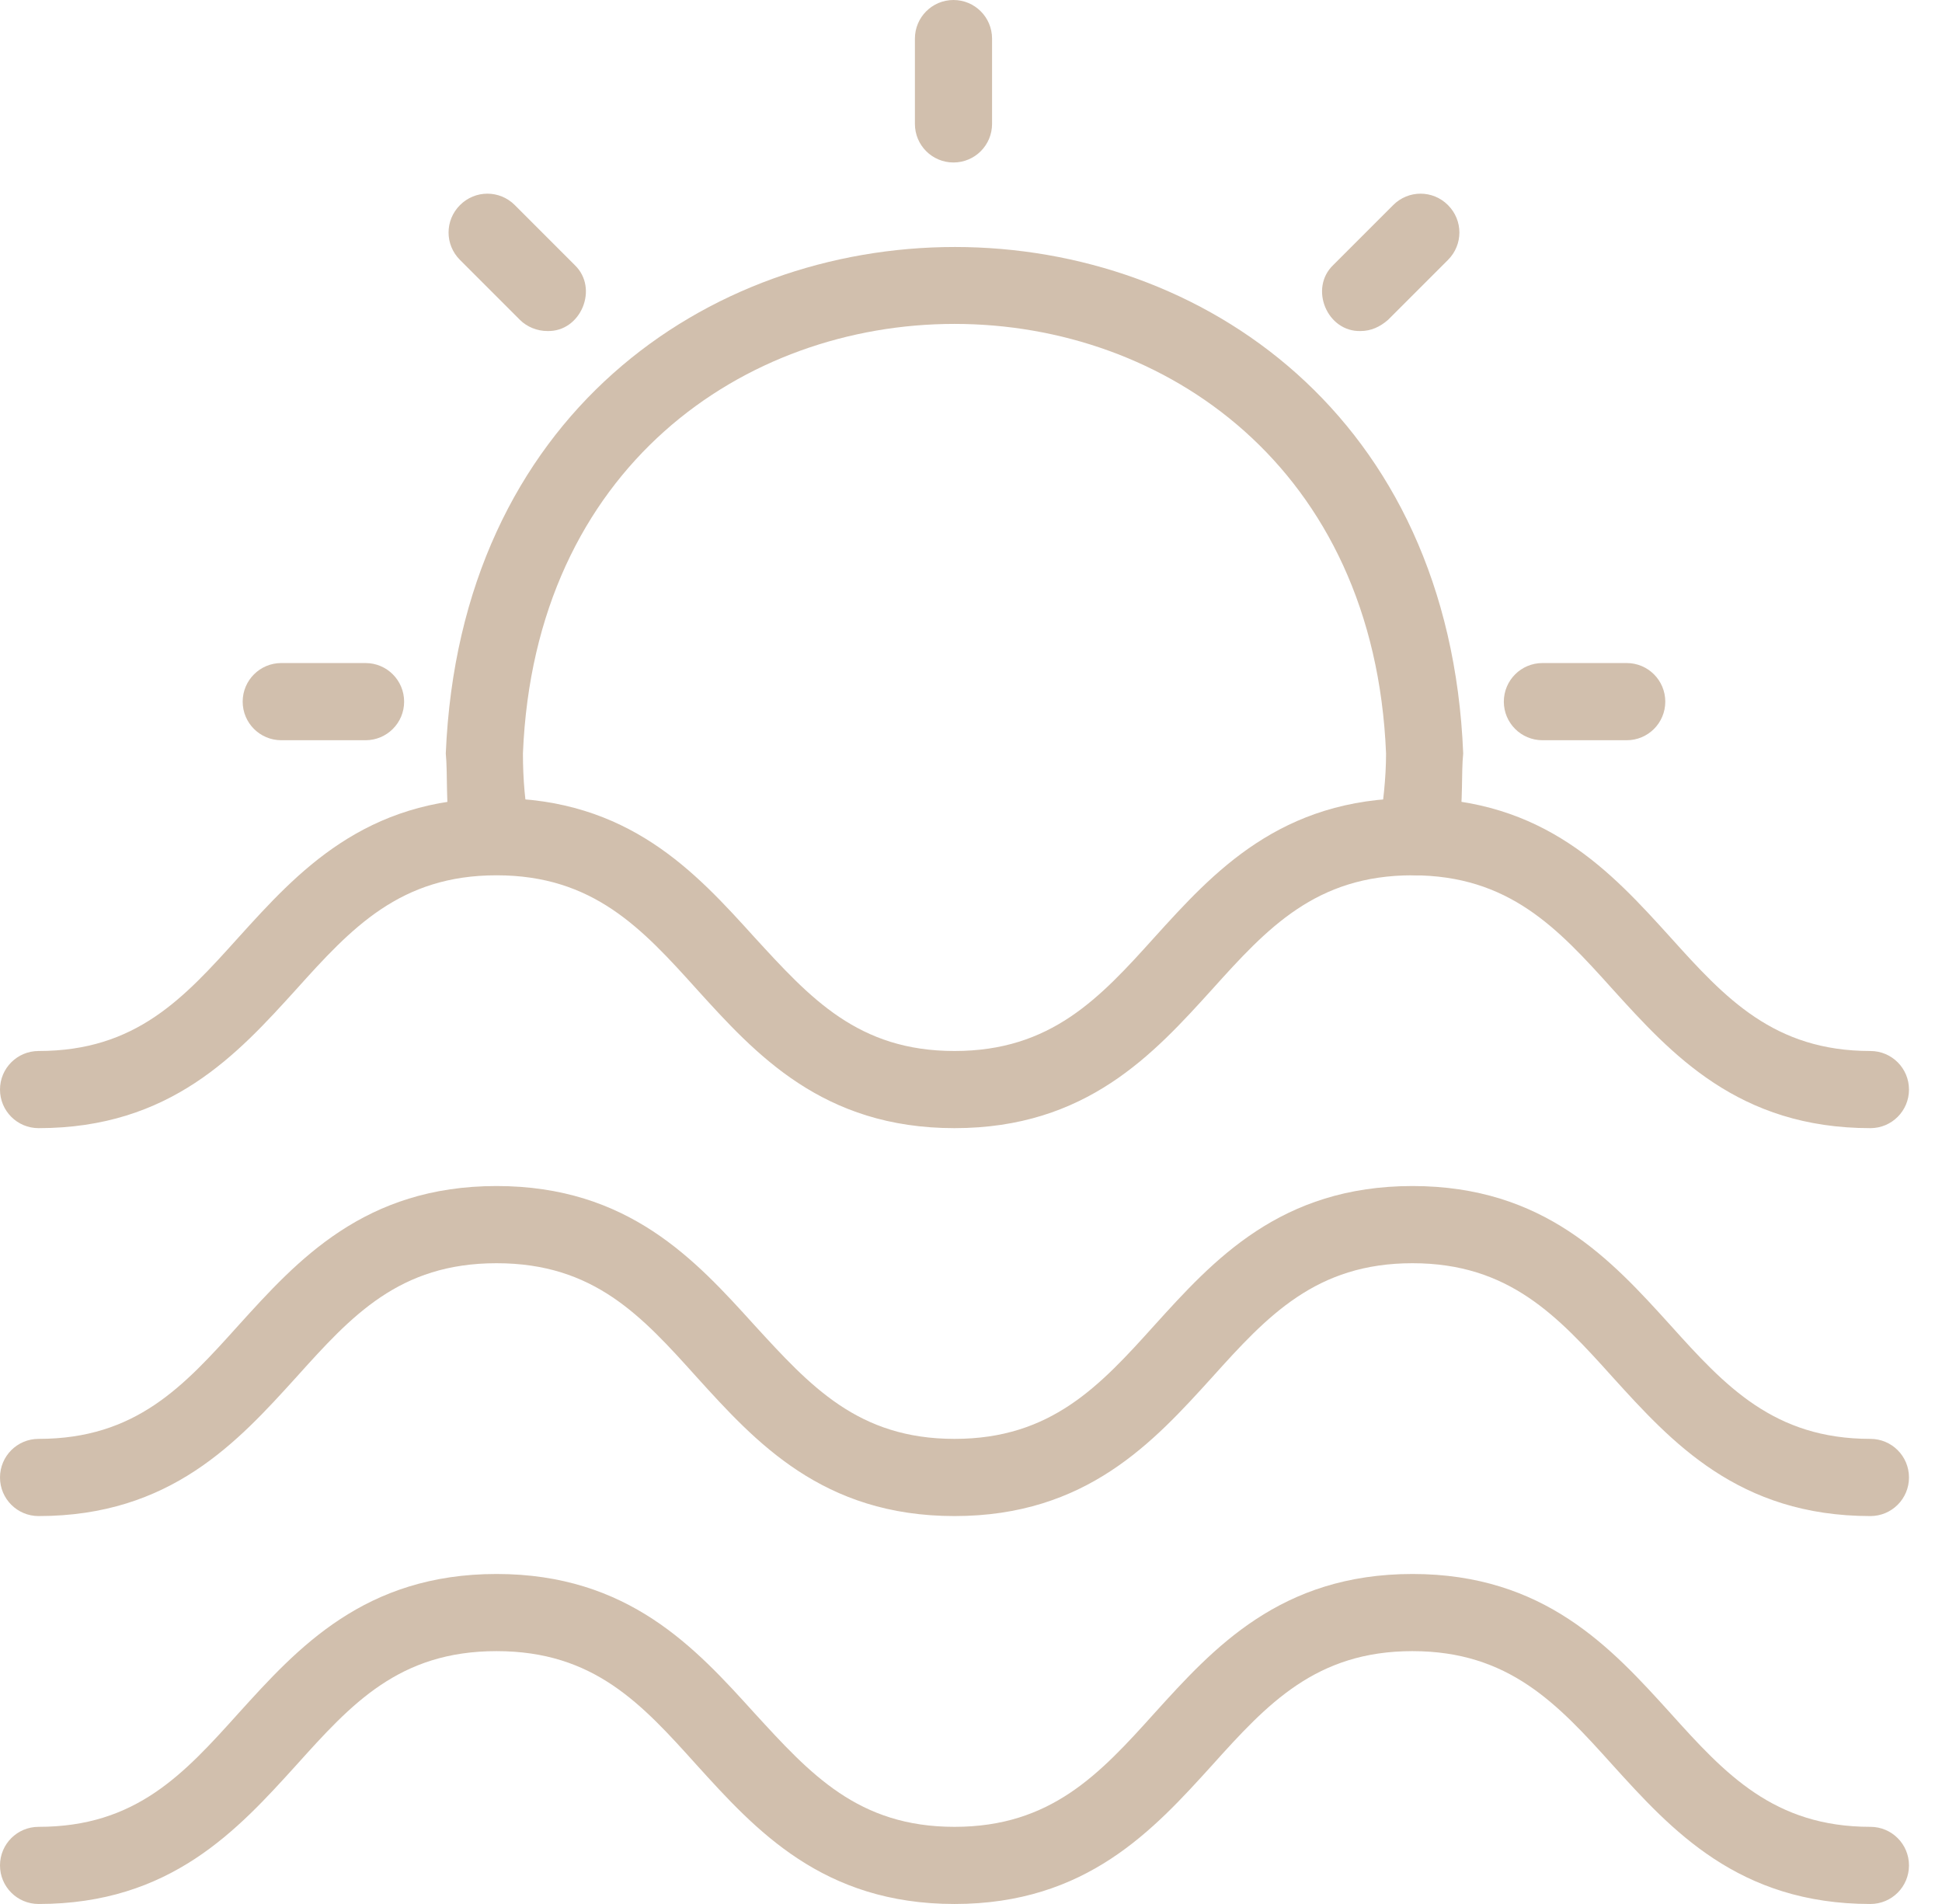
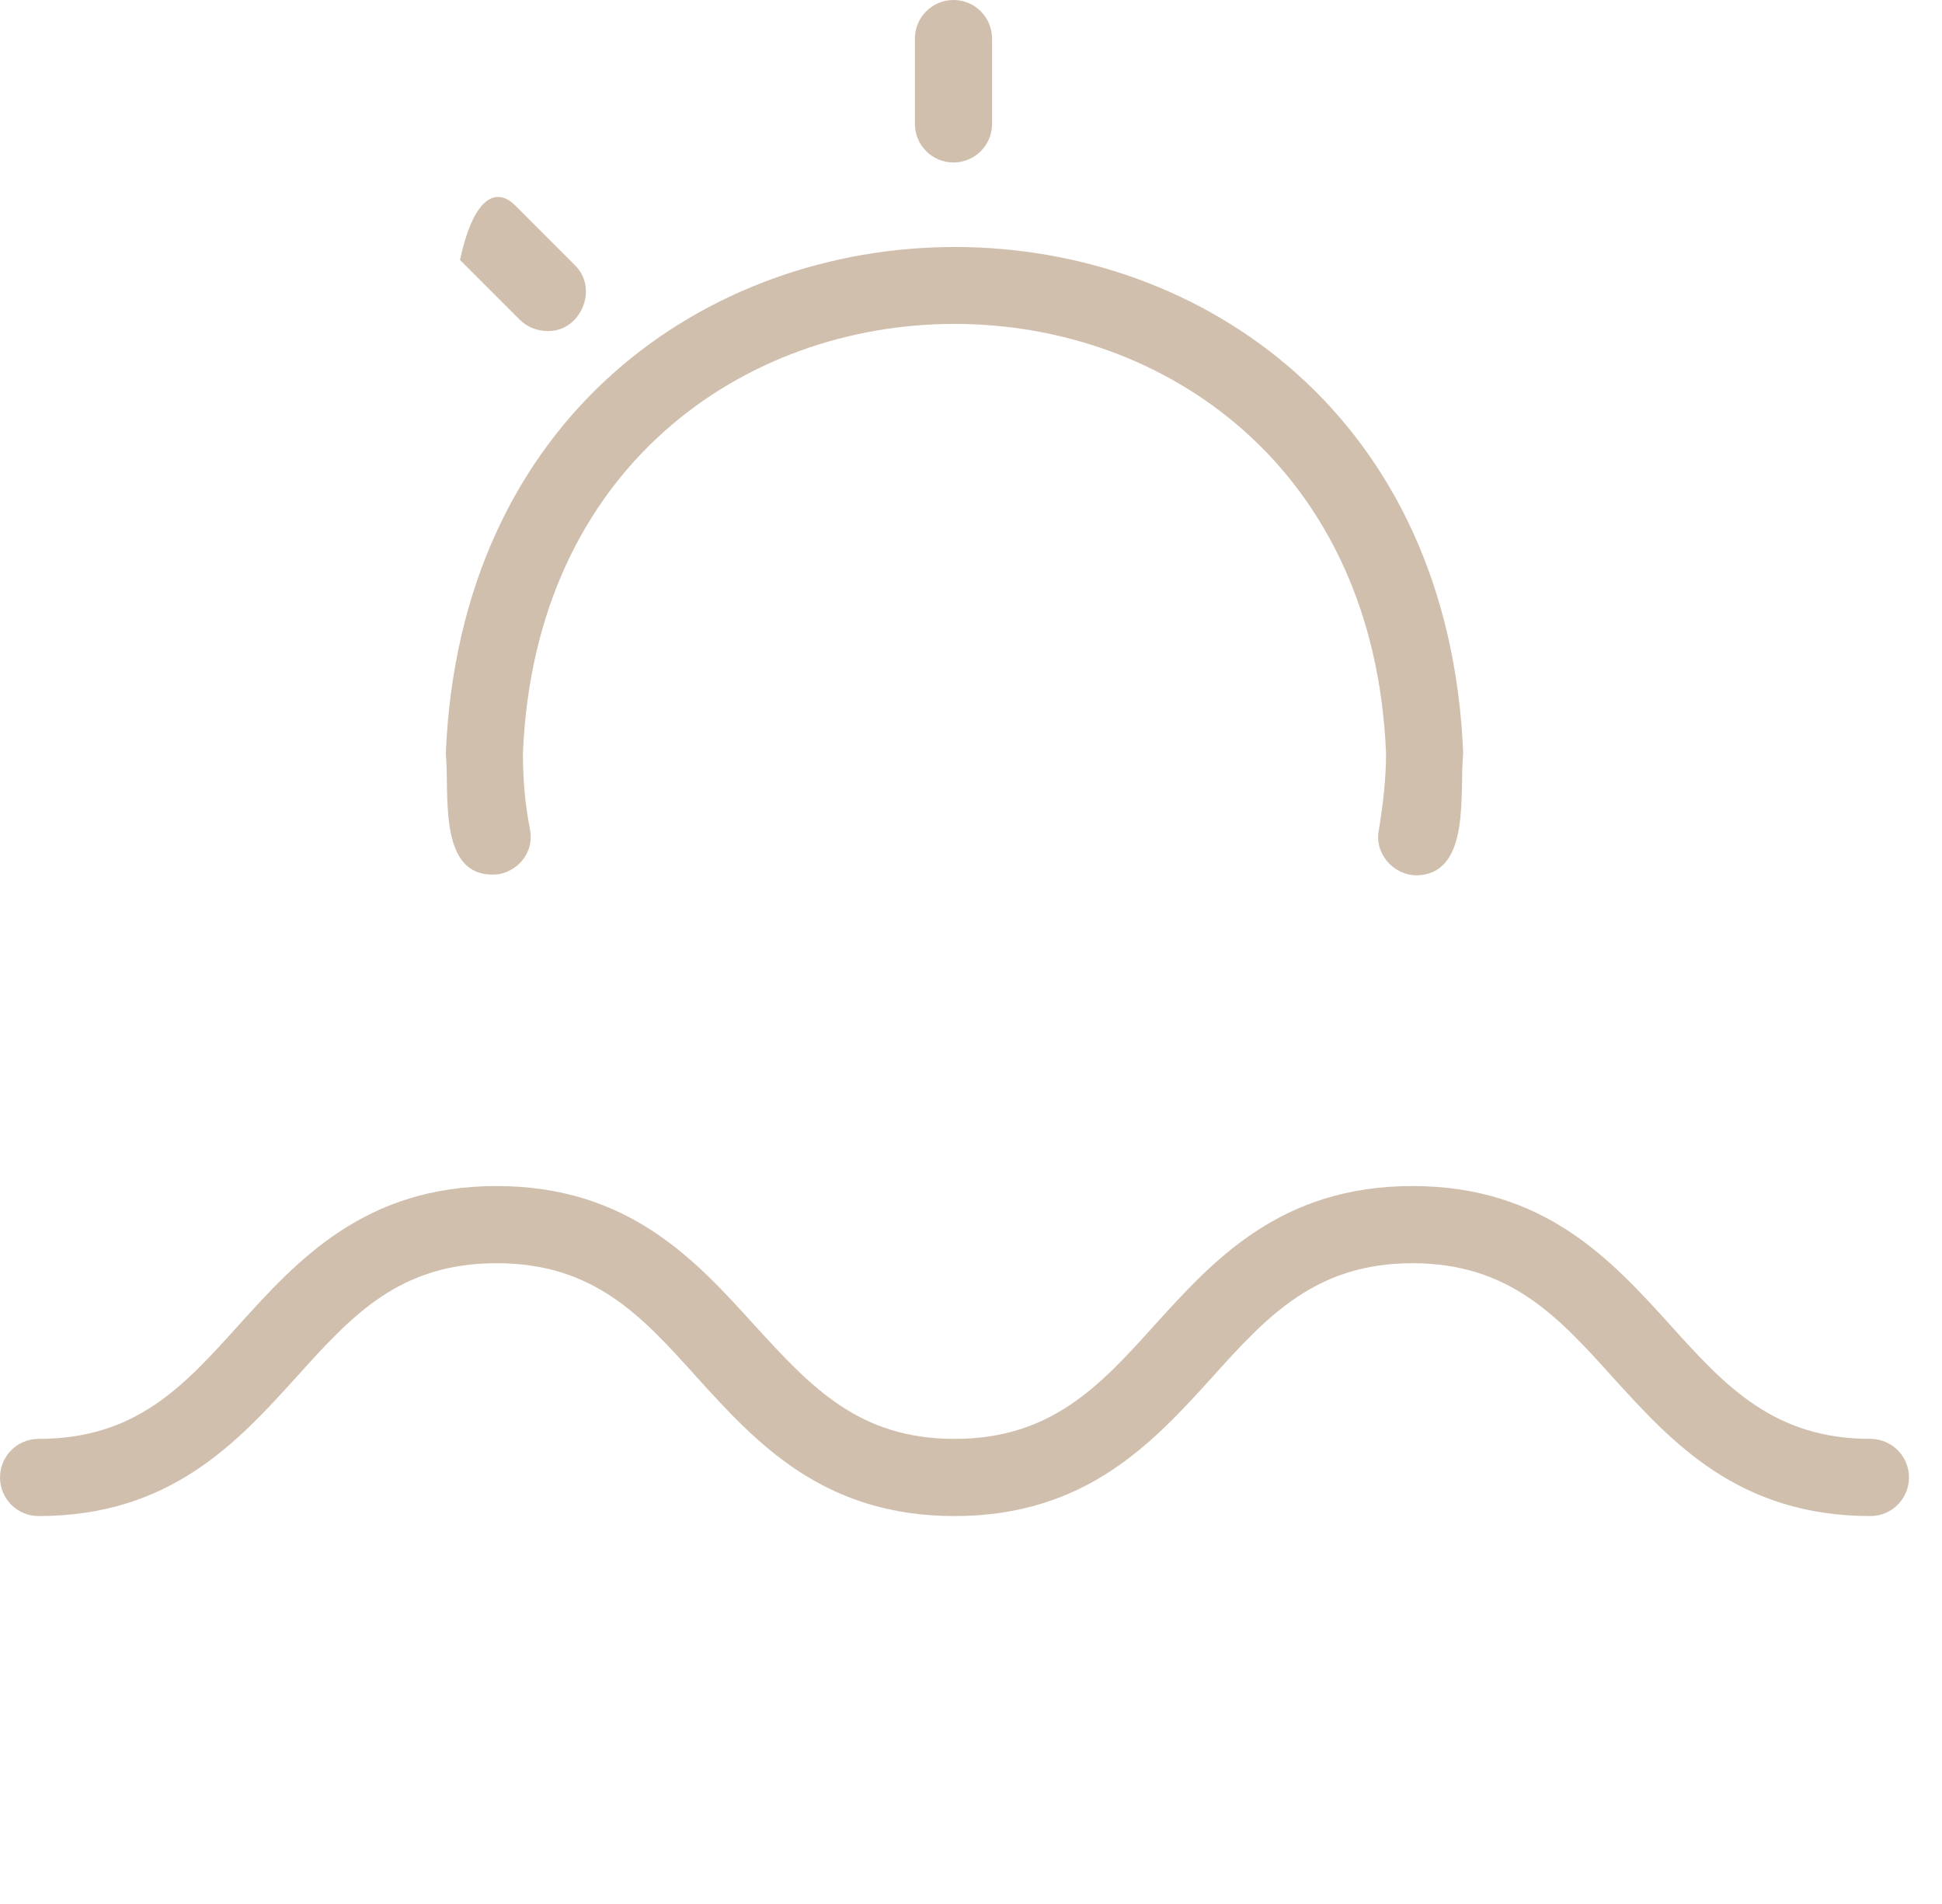
<svg xmlns="http://www.w3.org/2000/svg" width="51" height="50" viewBox="0 0 51 50" fill="none">
-   <path d="M49.12 29.626C45.653 29.626 43.893 27.68 42.346 25.973C40.907 24.373 39.627 22.986 37.093 22.986C34.56 22.986 33.28 24.373 31.84 25.973C30.293 27.68 28.533 29.626 25.067 29.626C21.6 29.626 19.84 27.68 18.293 25.973C16.853 24.373 15.573 22.986 13.04 22.986C10.507 22.986 9.227 24.373 7.787 25.973C6.24 27.68 4.48 29.626 1.013 29.626C0.453 29.626 0 29.173 0 28.613C0 28.053 0.453 27.6 1.013 27.6C3.573 27.6 4.827 26.213 6.267 24.613C7.813 22.906 9.573 20.96 13.04 20.96C16.507 20.96 18.267 22.906 19.813 24.613C21.28 26.213 22.533 27.6 25.067 27.6C27.6 27.6 28.88 26.213 30.32 24.613C31.866 22.906 33.627 20.96 37.093 20.96C40.56 20.96 42.32 22.906 43.867 24.613C45.306 26.213 46.586 27.6 49.12 27.6C49.68 27.6 50.133 28.053 50.133 28.613C50.133 29.173 49.68 29.626 49.12 29.626Z" fill="#D1BFAD" />
  <path d="M49.12 39.813C45.653 39.813 43.893 37.866 42.346 36.16C40.907 34.56 39.627 33.173 37.093 33.173C34.56 33.173 33.28 34.56 31.84 36.16C30.293 37.866 28.533 39.813 25.067 39.813C21.6 39.813 19.84 37.866 18.293 36.16C16.853 34.56 15.6 33.173 13.04 33.173C10.48 33.173 9.227 34.56 7.787 36.16C6.24 37.866 4.48 39.813 1.013 39.813C0.453 39.813 0 39.359 0 38.8C0 38.239 0.453 37.786 1.013 37.786C3.573 37.786 4.827 36.4 6.267 34.8C7.813 33.093 9.573 31.146 13.04 31.146C16.507 31.146 18.267 33.093 19.813 34.8C21.28 36.4 22.533 37.786 25.067 37.786C27.6 37.786 28.88 36.4 30.32 34.8C31.866 33.093 33.627 31.146 37.093 31.146C40.56 31.146 42.32 33.093 43.867 34.8C45.306 36.4 46.586 37.786 49.12 37.786C49.68 37.786 50.133 38.239 50.133 38.8C50.133 39.359 49.68 39.813 49.12 39.813Z" fill="#D1BFAD" />
-   <path d="M49.12 50C45.653 50 43.893 48.054 42.346 46.347C40.907 44.747 39.627 43.36 37.093 43.36C34.56 43.36 33.28 44.747 31.84 46.347C30.293 48.054 28.533 50 25.067 50C21.6 50 19.84 48.054 18.293 46.347C16.853 44.747 15.6 43.36 13.04 43.36C10.48 43.36 9.227 44.747 7.787 46.347C6.24 48.054 4.48 50 1.013 50C0.453 50 0 49.547 0 48.987C0 48.427 0.453 47.974 1.013 47.974C3.573 47.974 4.827 46.587 6.267 44.987C7.813 43.28 9.573 41.334 13.04 41.334C16.507 41.334 18.267 43.28 19.813 44.987C21.28 46.587 22.533 47.974 25.067 47.974C27.6 47.974 28.88 46.587 30.32 44.987C31.866 43.28 33.627 41.334 37.093 41.334C40.56 41.334 42.32 43.28 43.867 44.987C45.306 46.587 46.586 47.974 49.12 47.974C49.68 47.974 50.133 48.427 50.133 48.987C50.133 49.547 49.68 50 49.12 50Z" fill="#D1BFAD" />
  <path d="M37.2 22.986C36.587 22.986 36.08 22.399 36.213 21.786C36.32 21.119 36.4 20.453 36.4 19.786C35.786 4.746 14.347 4.746 13.733 19.786C13.733 20.453 13.787 21.119 13.92 21.786C14.027 22.346 13.653 22.853 13.093 22.959C11.467 23.119 11.813 20.853 11.707 19.786C12.453 2.053 37.706 2.053 38.426 19.786C38.32 20.773 38.64 22.933 37.227 22.986" fill="#D1BFAD" />
  <path d="M25.04 4.267C24.48 4.267 24.027 3.814 24.027 3.254V1.014C24.027 0.454 24.48 0 25.04 0C25.6 0 26.053 0.454 26.053 1.014V3.254C26.053 3.814 25.6 4.267 25.04 4.267Z" fill="#D1BFAD" />
-   <path d="M14.373 8.693C14.107 8.693 13.84 8.586 13.653 8.399L12.08 6.826C11.68 6.426 11.68 5.786 12.08 5.386C12.48 4.986 13.12 4.986 13.52 5.386L15.093 6.96C15.733 7.573 15.253 8.72 14.373 8.693Z" fill="#D1BFAD" />
-   <path d="M9.6 19.439H7.387C6.827 19.439 6.373 18.986 6.373 18.426C6.373 17.866 6.827 17.412 7.387 17.412H9.6C10.16 17.412 10.613 17.866 10.613 18.426C10.613 18.986 10.16 19.439 9.6 19.439Z" fill="#D1BFAD" />
-   <path d="M42.72 19.439H40.507C39.947 19.439 39.493 18.986 39.493 18.426C39.493 17.866 39.947 17.412 40.507 17.412H42.72C43.28 17.412 43.733 17.866 43.733 18.426C43.733 18.986 43.28 19.439 42.72 19.439Z" fill="#D1BFAD" />
-   <path d="M35.733 8.693C34.853 8.72 34.373 7.573 35.013 6.96L36.587 5.386C36.986 4.986 37.627 4.986 38.026 5.386C38.426 5.786 38.426 6.426 38.026 6.826L36.453 8.399C36.24 8.586 36 8.693 35.733 8.693Z" fill="#D1BFAD" />
+   <path d="M14.373 8.693C14.107 8.693 13.84 8.586 13.653 8.399L12.08 6.826C12.48 4.986 13.12 4.986 13.52 5.386L15.093 6.96C15.733 7.573 15.253 8.72 14.373 8.693Z" fill="#D1BFAD" />
</svg>